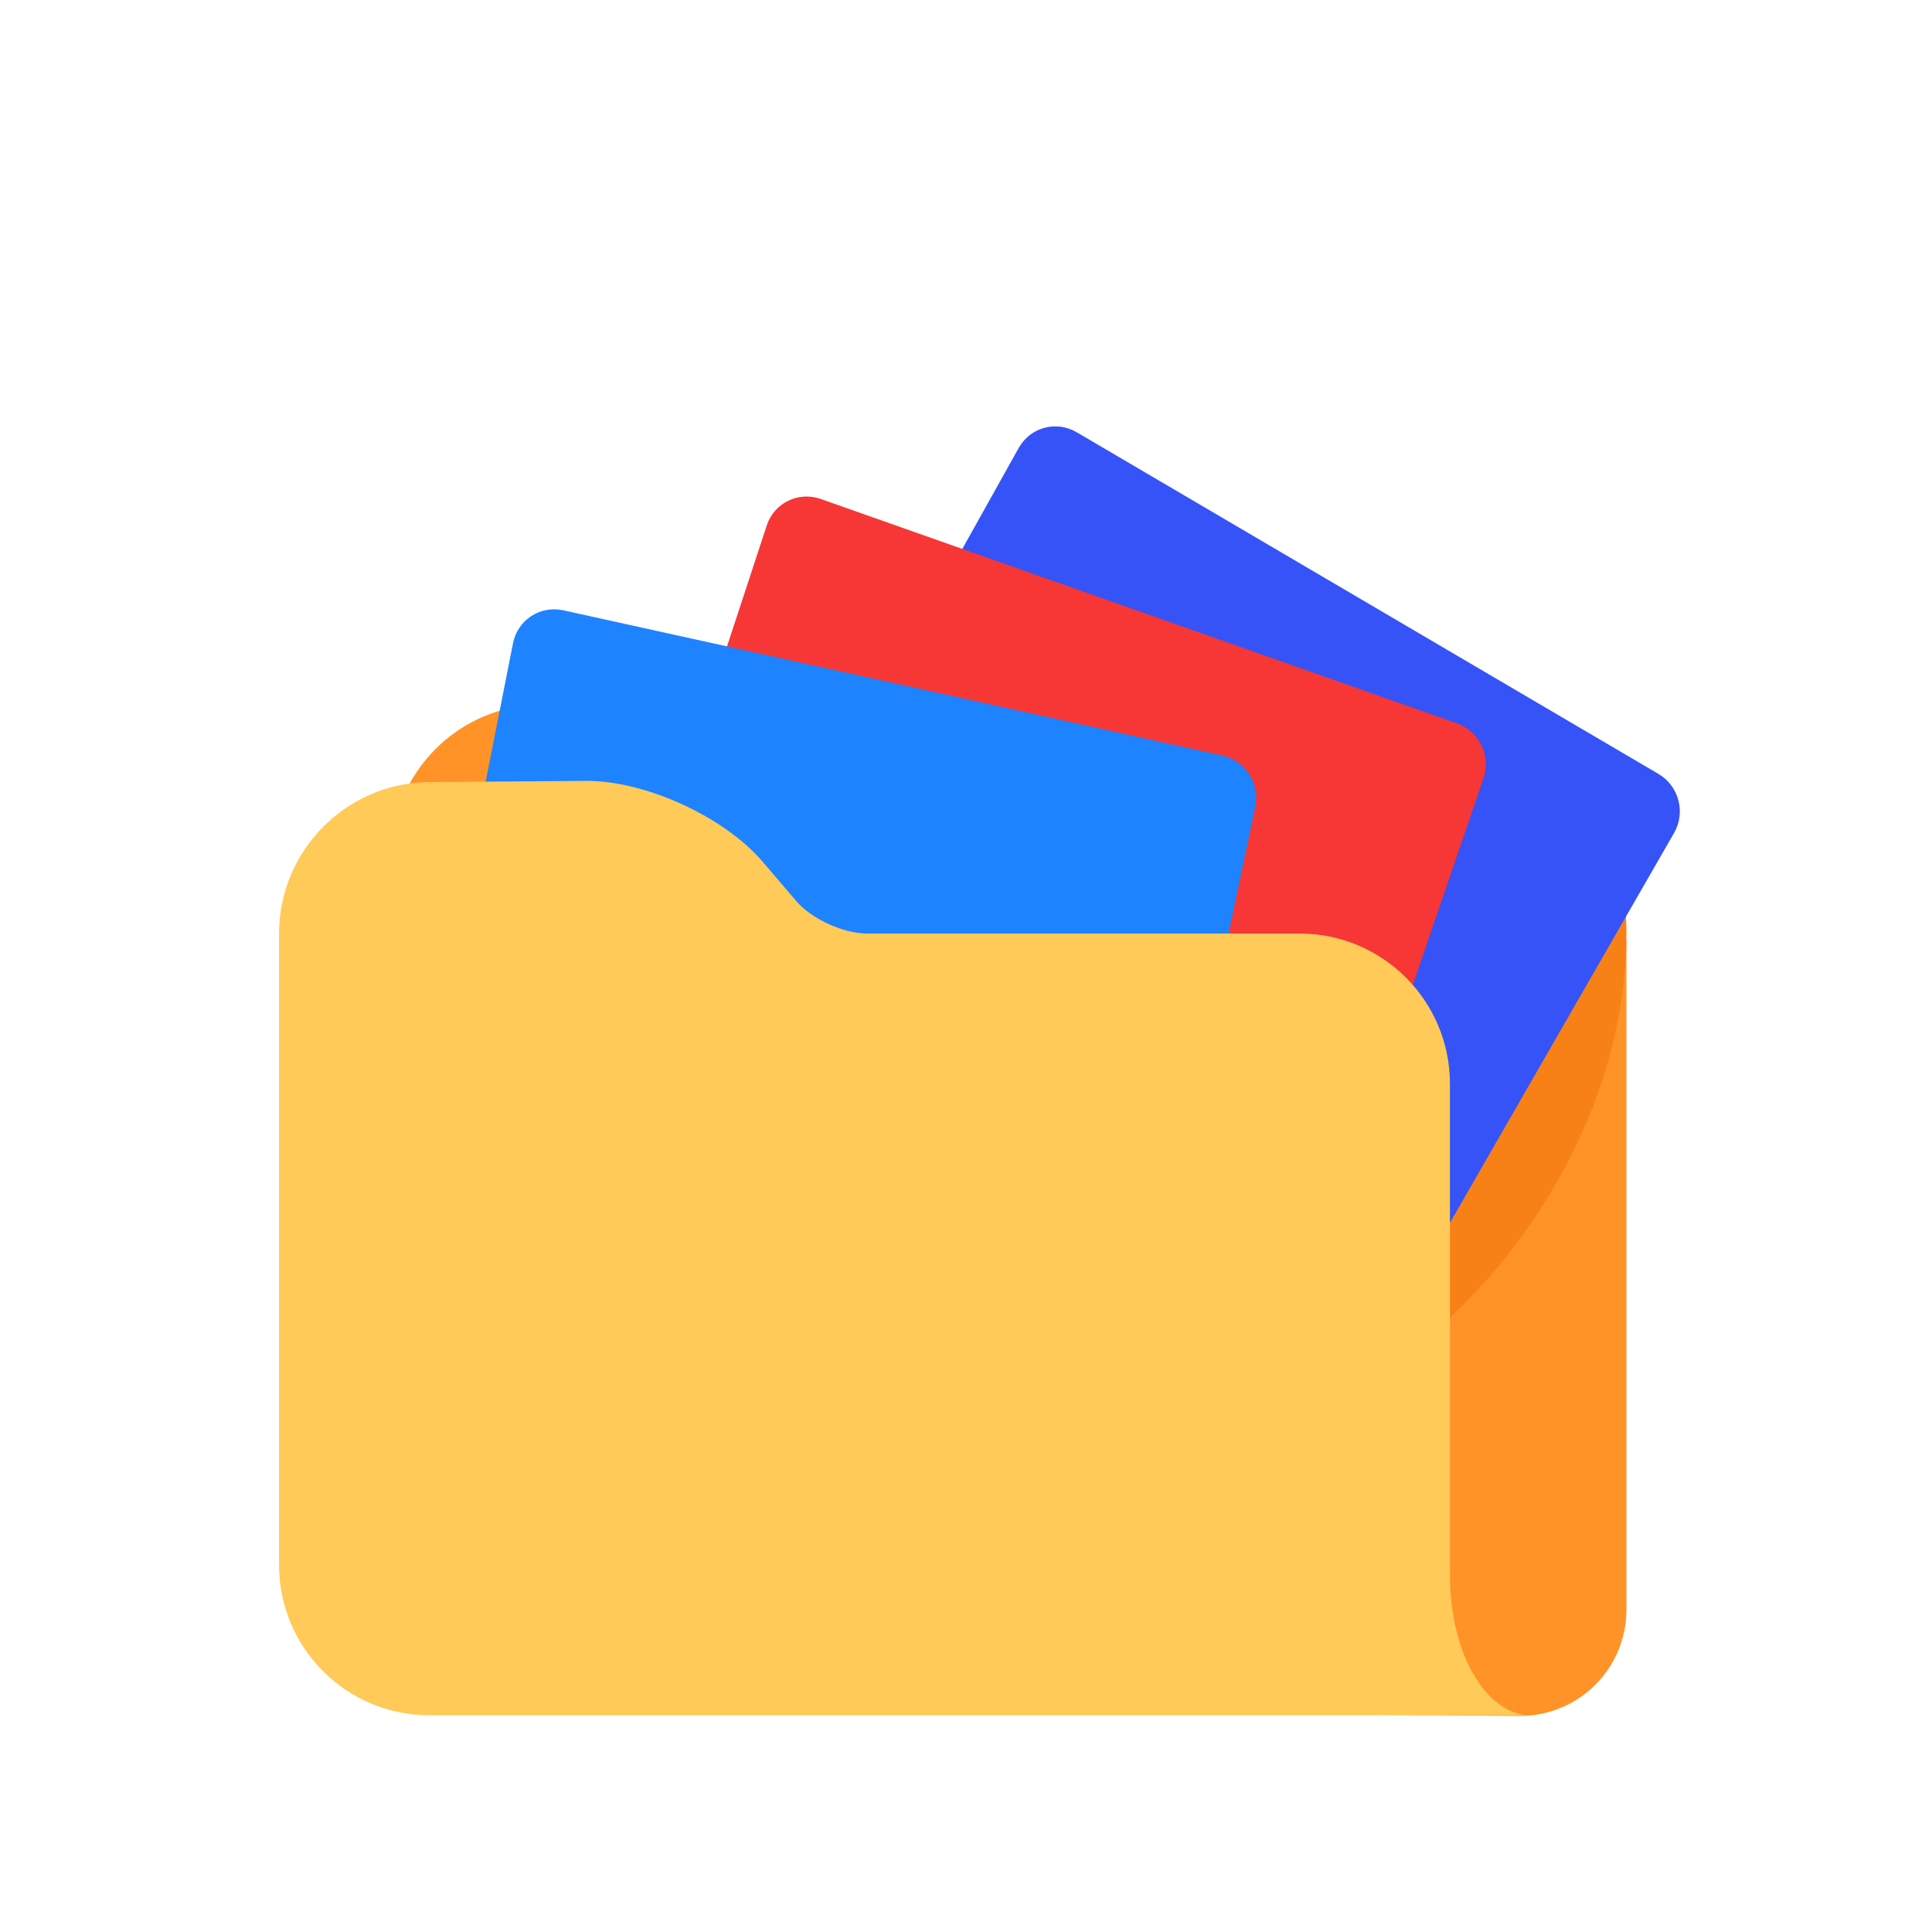
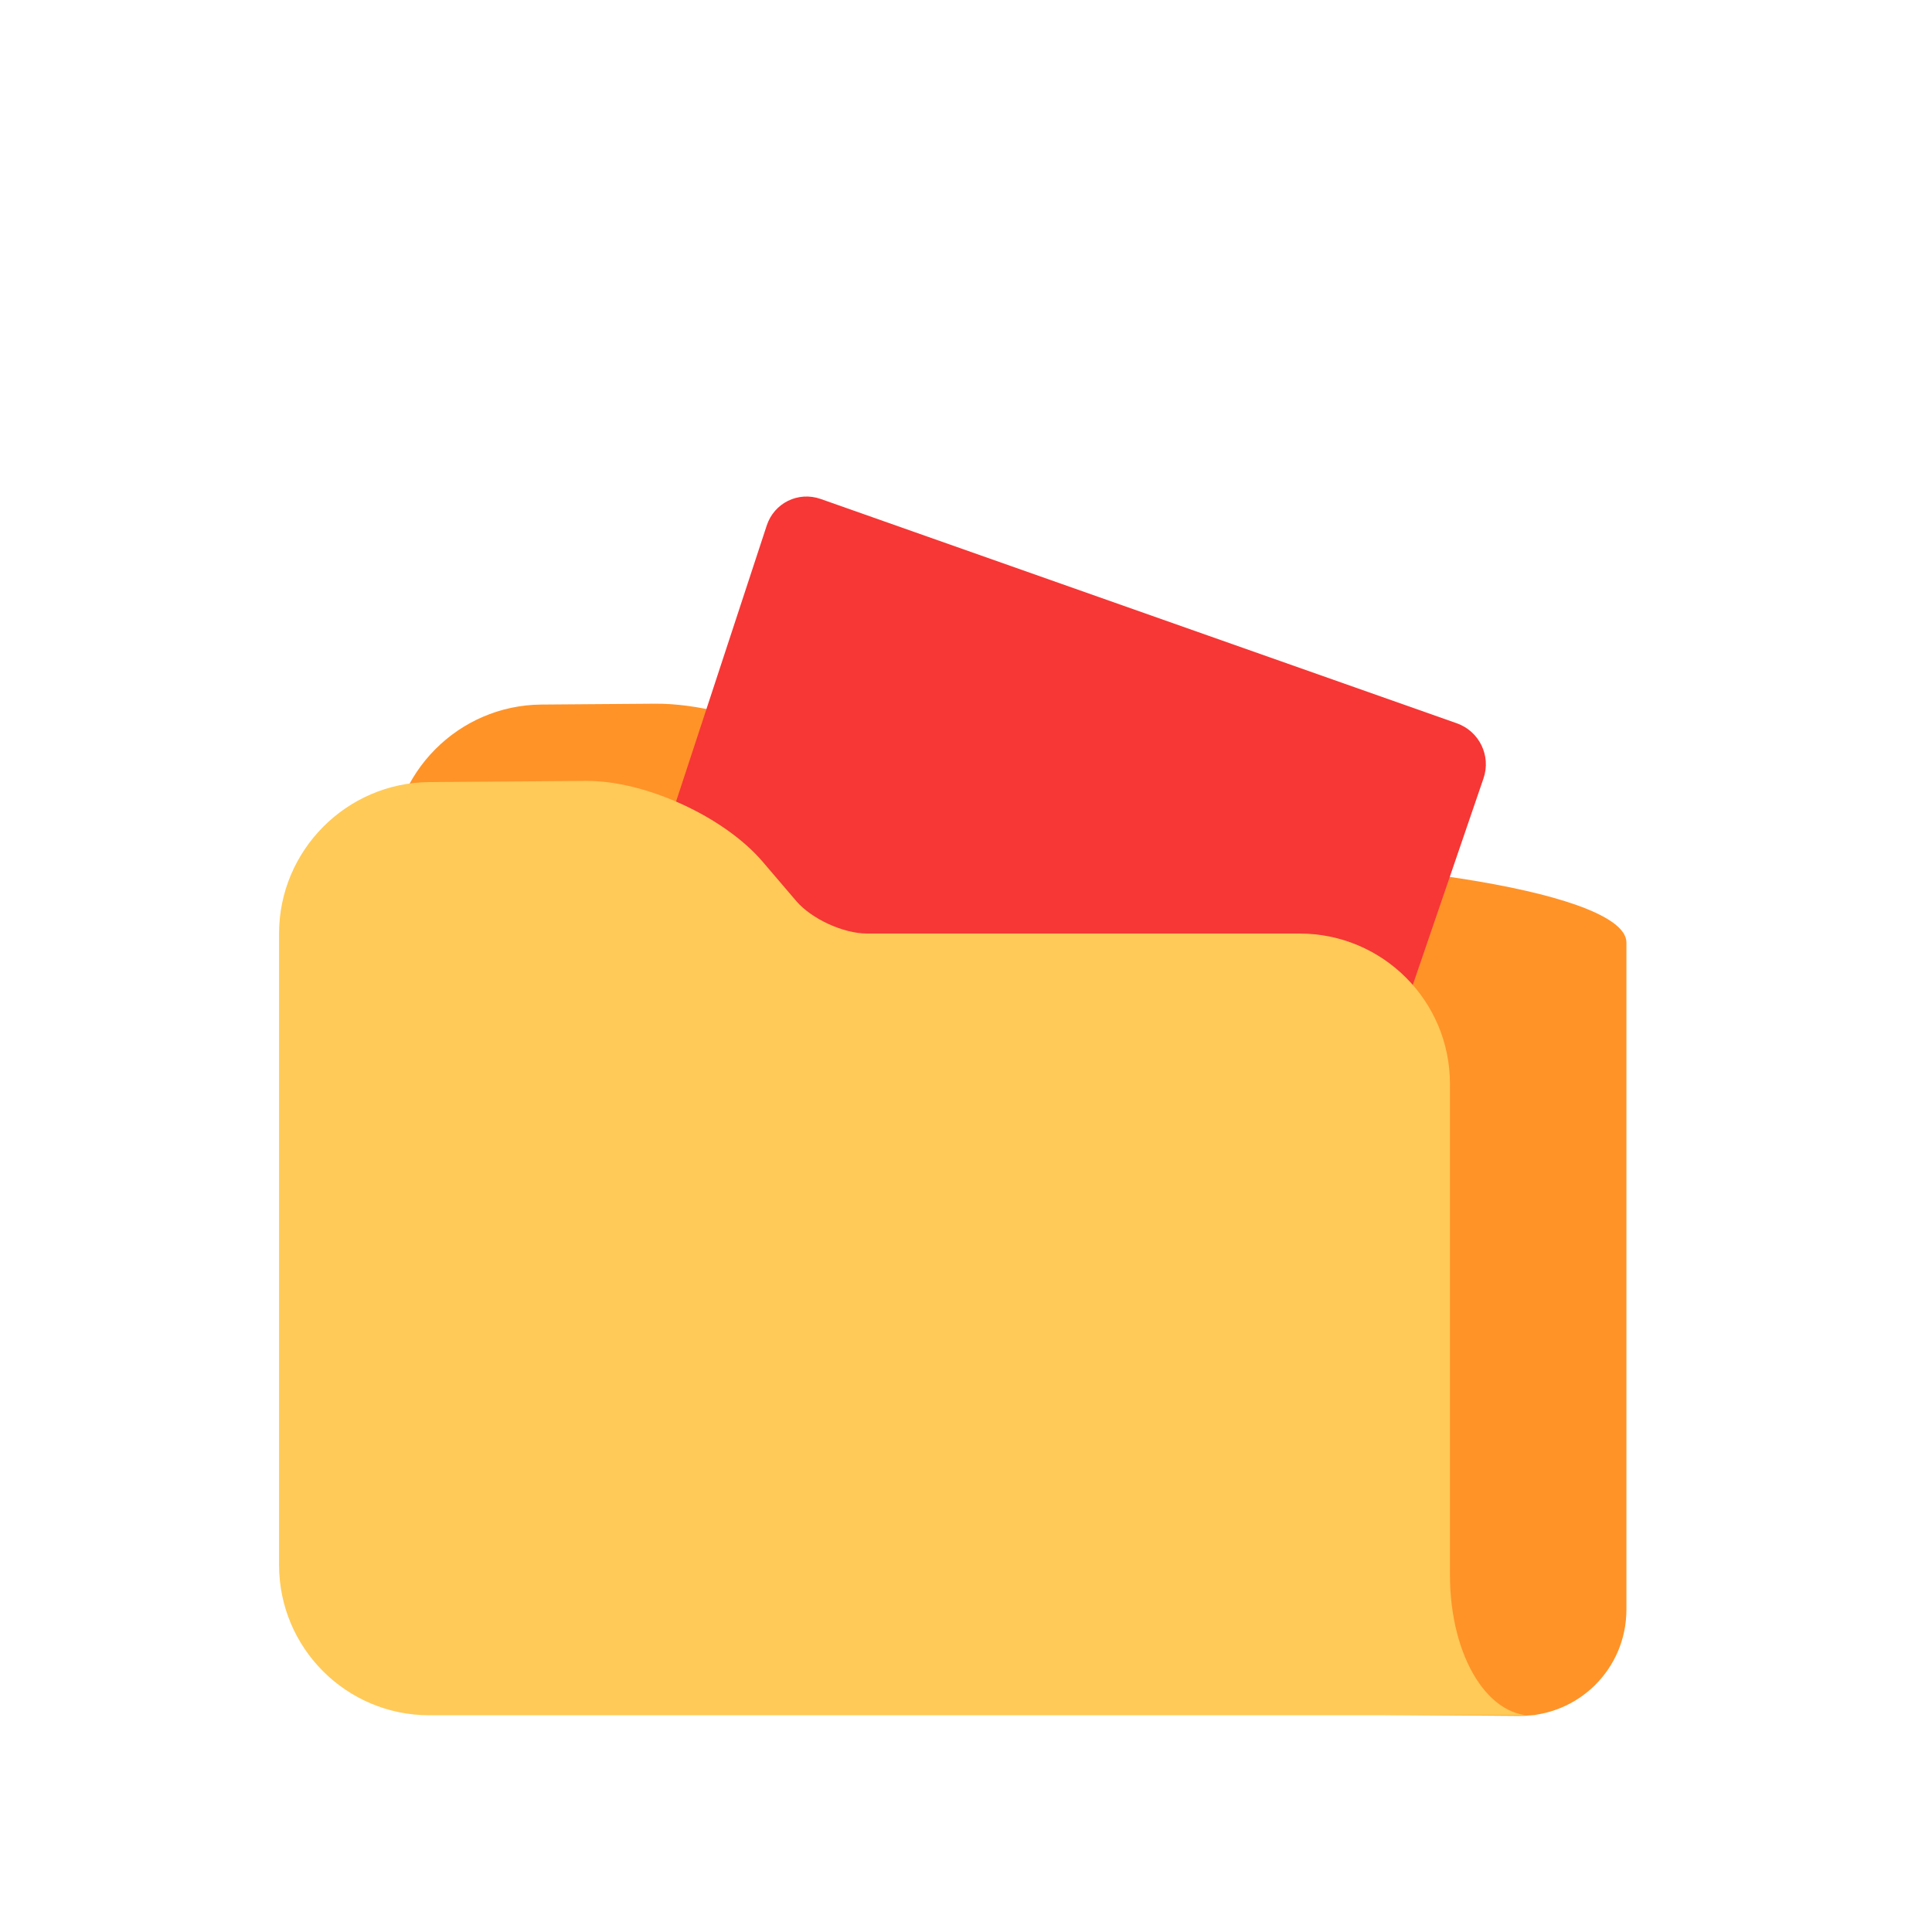
<svg xmlns="http://www.w3.org/2000/svg" width="90px" height="90px" viewBox="0 0 90 90" version="1.1">
  <title>2</title>
  <desc>Created with Sketch.</desc>
  <defs />
  <g id="Partnership" stroke="none" stroke-width="1" fill="none" fill-rule="evenodd">
    <g id="2">
      <g transform="translate(13, 16)" id="Group-46">
        <g>
          <path d="M12.223,16.821 C8.356,16.85 5.221,20.006 5.221,23.882 L5.221,39.922 C5.221,52.953 15.775,63.601 28.813,63.705 L57.759,63.935 C60.524,63.957 62.765,61.745 62.765,58.978 L62.765,27.906 L62.765,27.906 C62.765,25.681 52.201,23.877 39.16,23.877 L44.605,23.877 C36.873,23.877 26.535,19.109 24.503,16.728 L29.049,22.055 C26.538,19.113 21.362,16.752 17.501,16.781 L12.223,16.821 Z" id="Path-13-Copy" fill="#FF9328" />
-           <path d="M12.434,42.779 C8.222,52.865 13.39,58.886 23.986,56.228 L44.327,51.124 C54.51,48.568 62.765,37.983 62.765,27.495 L62.765,27.393 C62.765,21.874 58.289,17.39 52.774,17.377 L23.071,17.309 L12.434,42.779 Z" id="Path-13-Copy-3" fill="#F78116" />
-           <path d="M18.95,47.842 L26.847,7.899 C27.062,6.813 28.108,6.126 29.195,6.365 L59.878,13.126 C60.96,13.364 61.653,14.431 61.425,15.517 L53.219,54.476 L18.95,47.842 Z" id="Path-26-Copy-2" fill="#3553F6" transform="translate(40.209, 30.397) rotate(18) translate(-40.209, -30.397) " />
          <path d="M11.978,49.885 L19.876,9.941 C20.09,8.856 21.137,8.168 22.224,8.408 L52.906,15.168 C53.988,15.407 54.682,16.473 54.453,17.56 L46.247,56.518 L11.978,49.885 Z" id="Path-26-Copy" fill="#F63735" transform="translate(33.237, 32.439) rotate(7) translate(-33.237, -32.439) " />
-           <path d="M3,53.909 L10.898,13.965 C11.112,12.88 12.159,12.192 13.246,12.432 L43.928,19.192 C45.01,19.431 45.704,20.497 45.475,21.584 L37.269,60.542 L3,53.909 Z" id="Path-26" fill="#1E83FF" />
          <path d="M7.002,20.432 C3.135,20.461 -1.11624028e-19,23.624 2.40741243e-35,27.485 L8.50719604e-19,56.904 C9.62516867e-19,60.77 3.132,63.904 7.002,63.904 L58.648,63.904 L58.648,63.904 C56.381,64.157 54.544,61.217 54.544,57.361 L54.544,34.489 C54.544,30.623 51.409,27.488 47.541,27.488 L27.388,27.488 C26.281,27.488 24.799,26.803 24.09,25.972 L22.529,24.144 C20.736,22.043 17.051,20.356 14.291,20.377 L7.002,20.432 Z" id="Path-13" fill="#FFCA57" />
        </g>
      </g>
    </g>
  </g>
</svg>